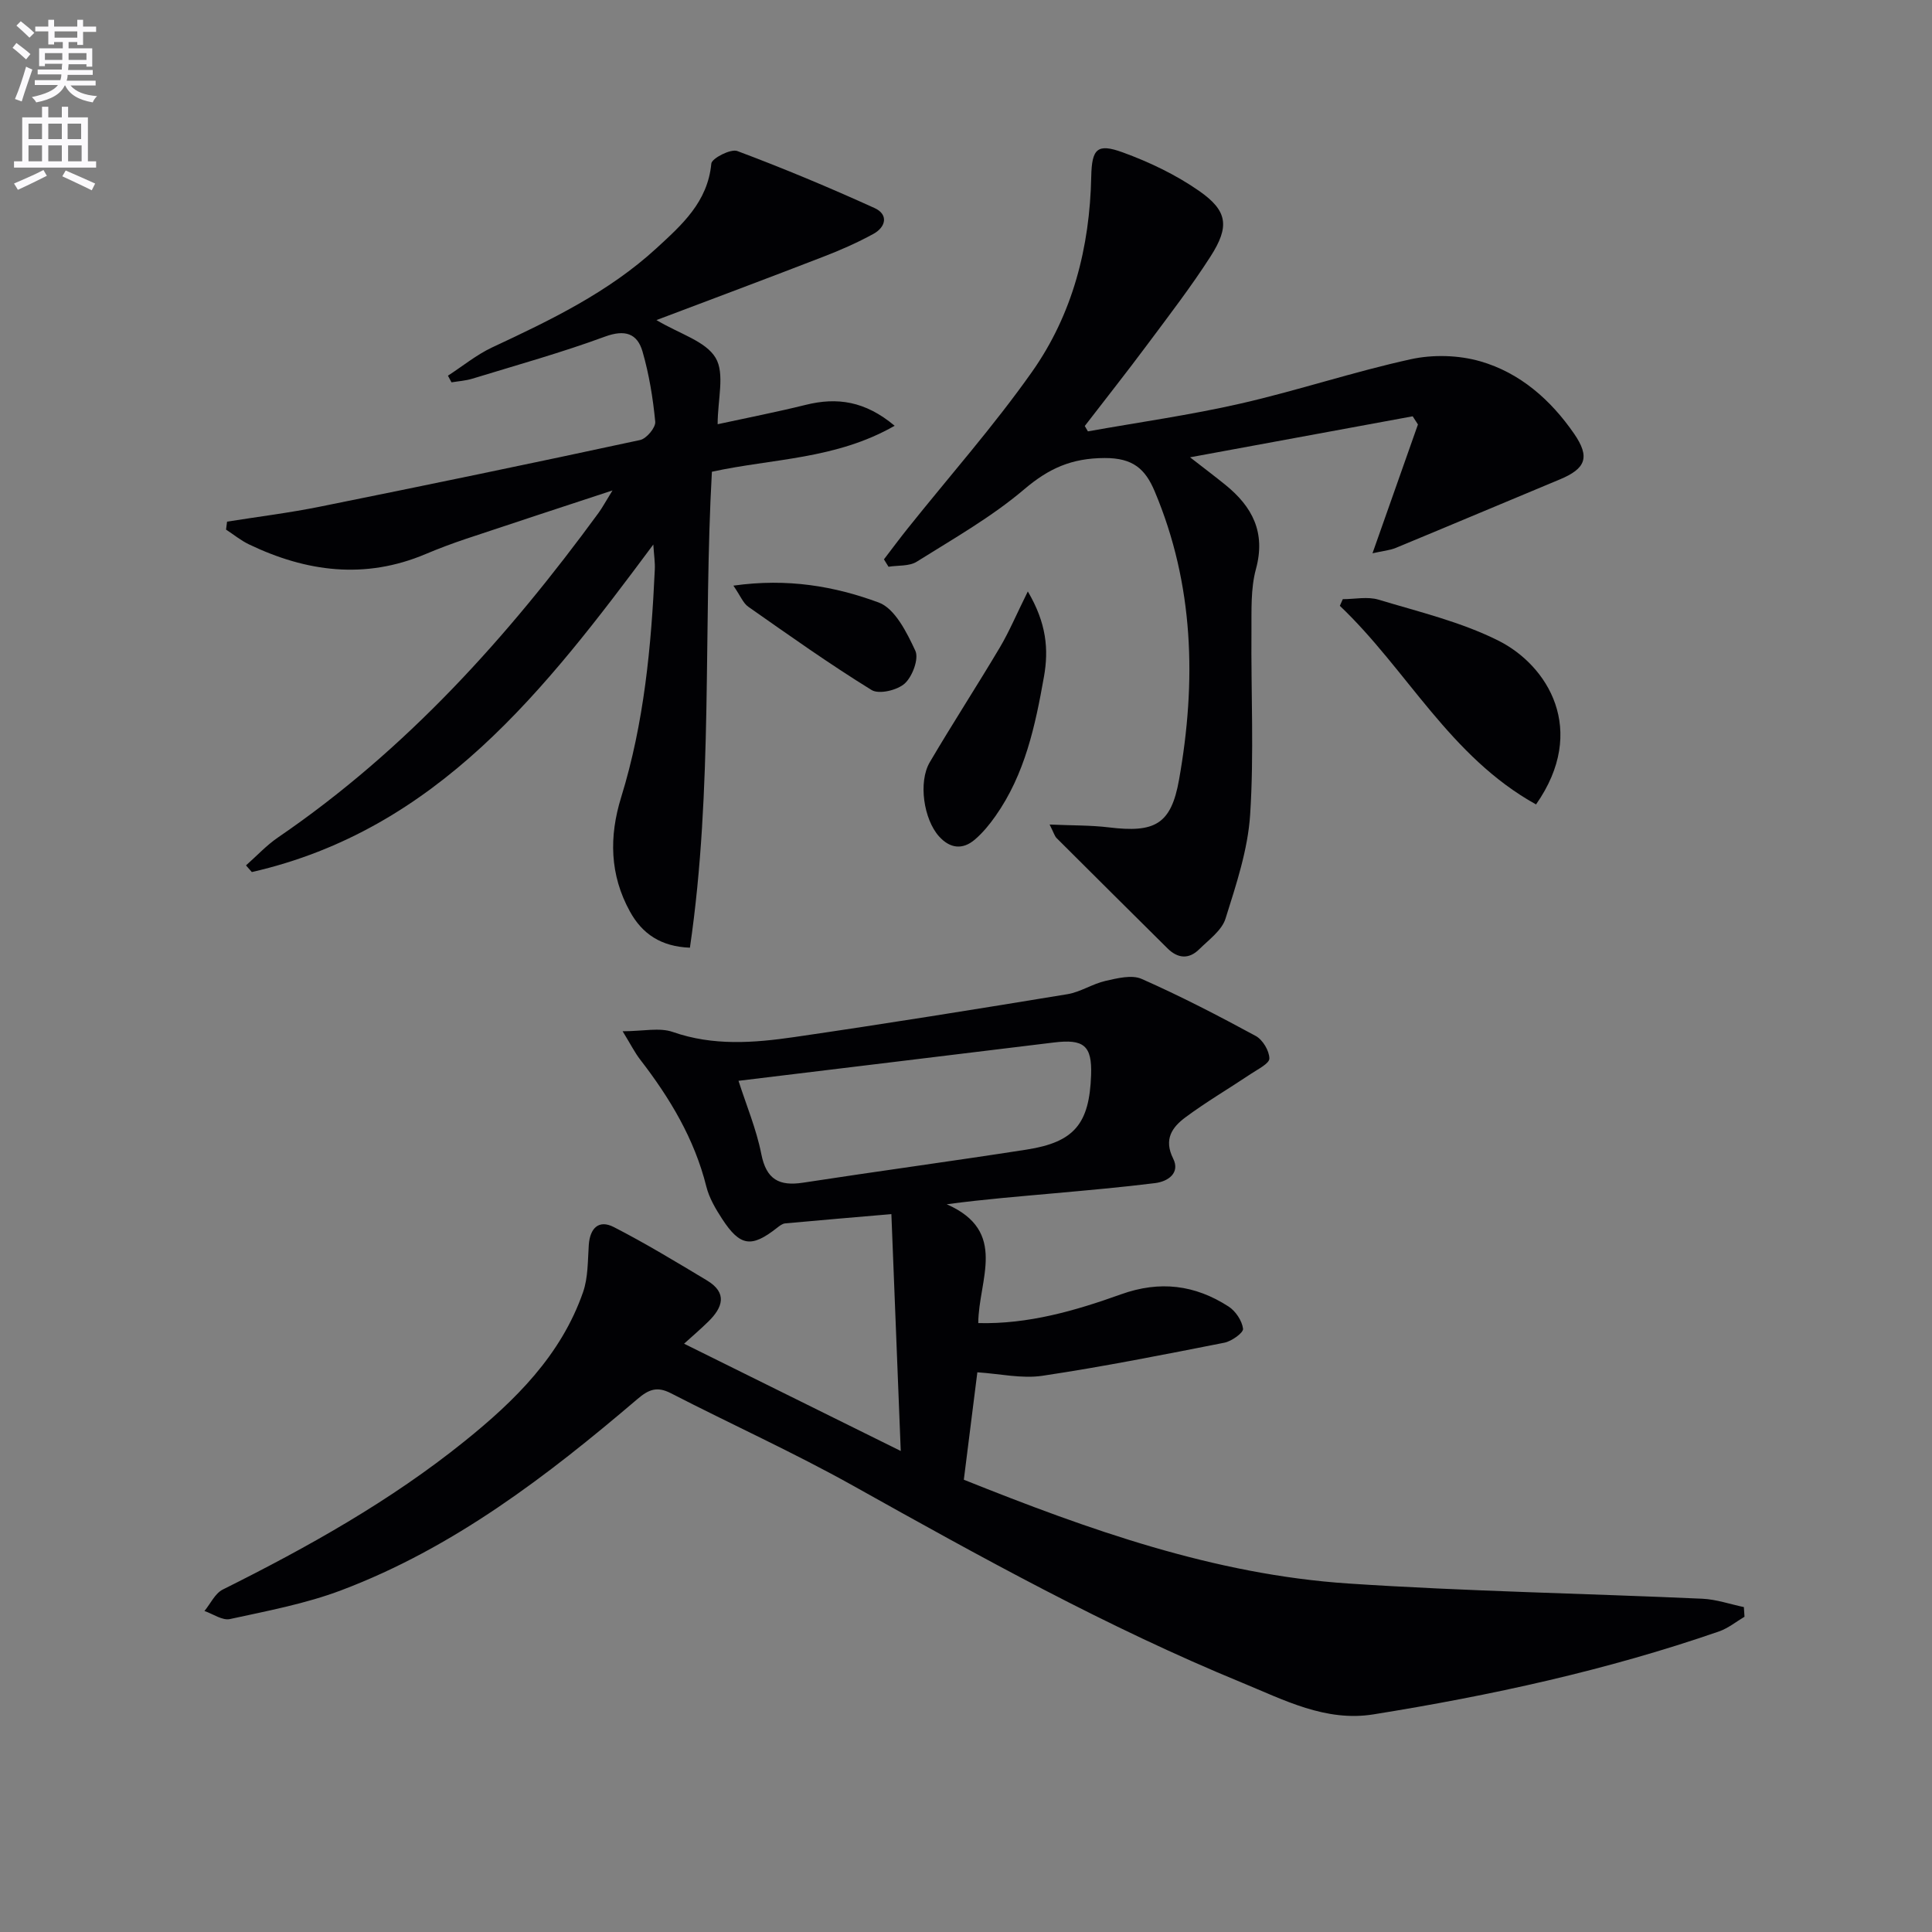
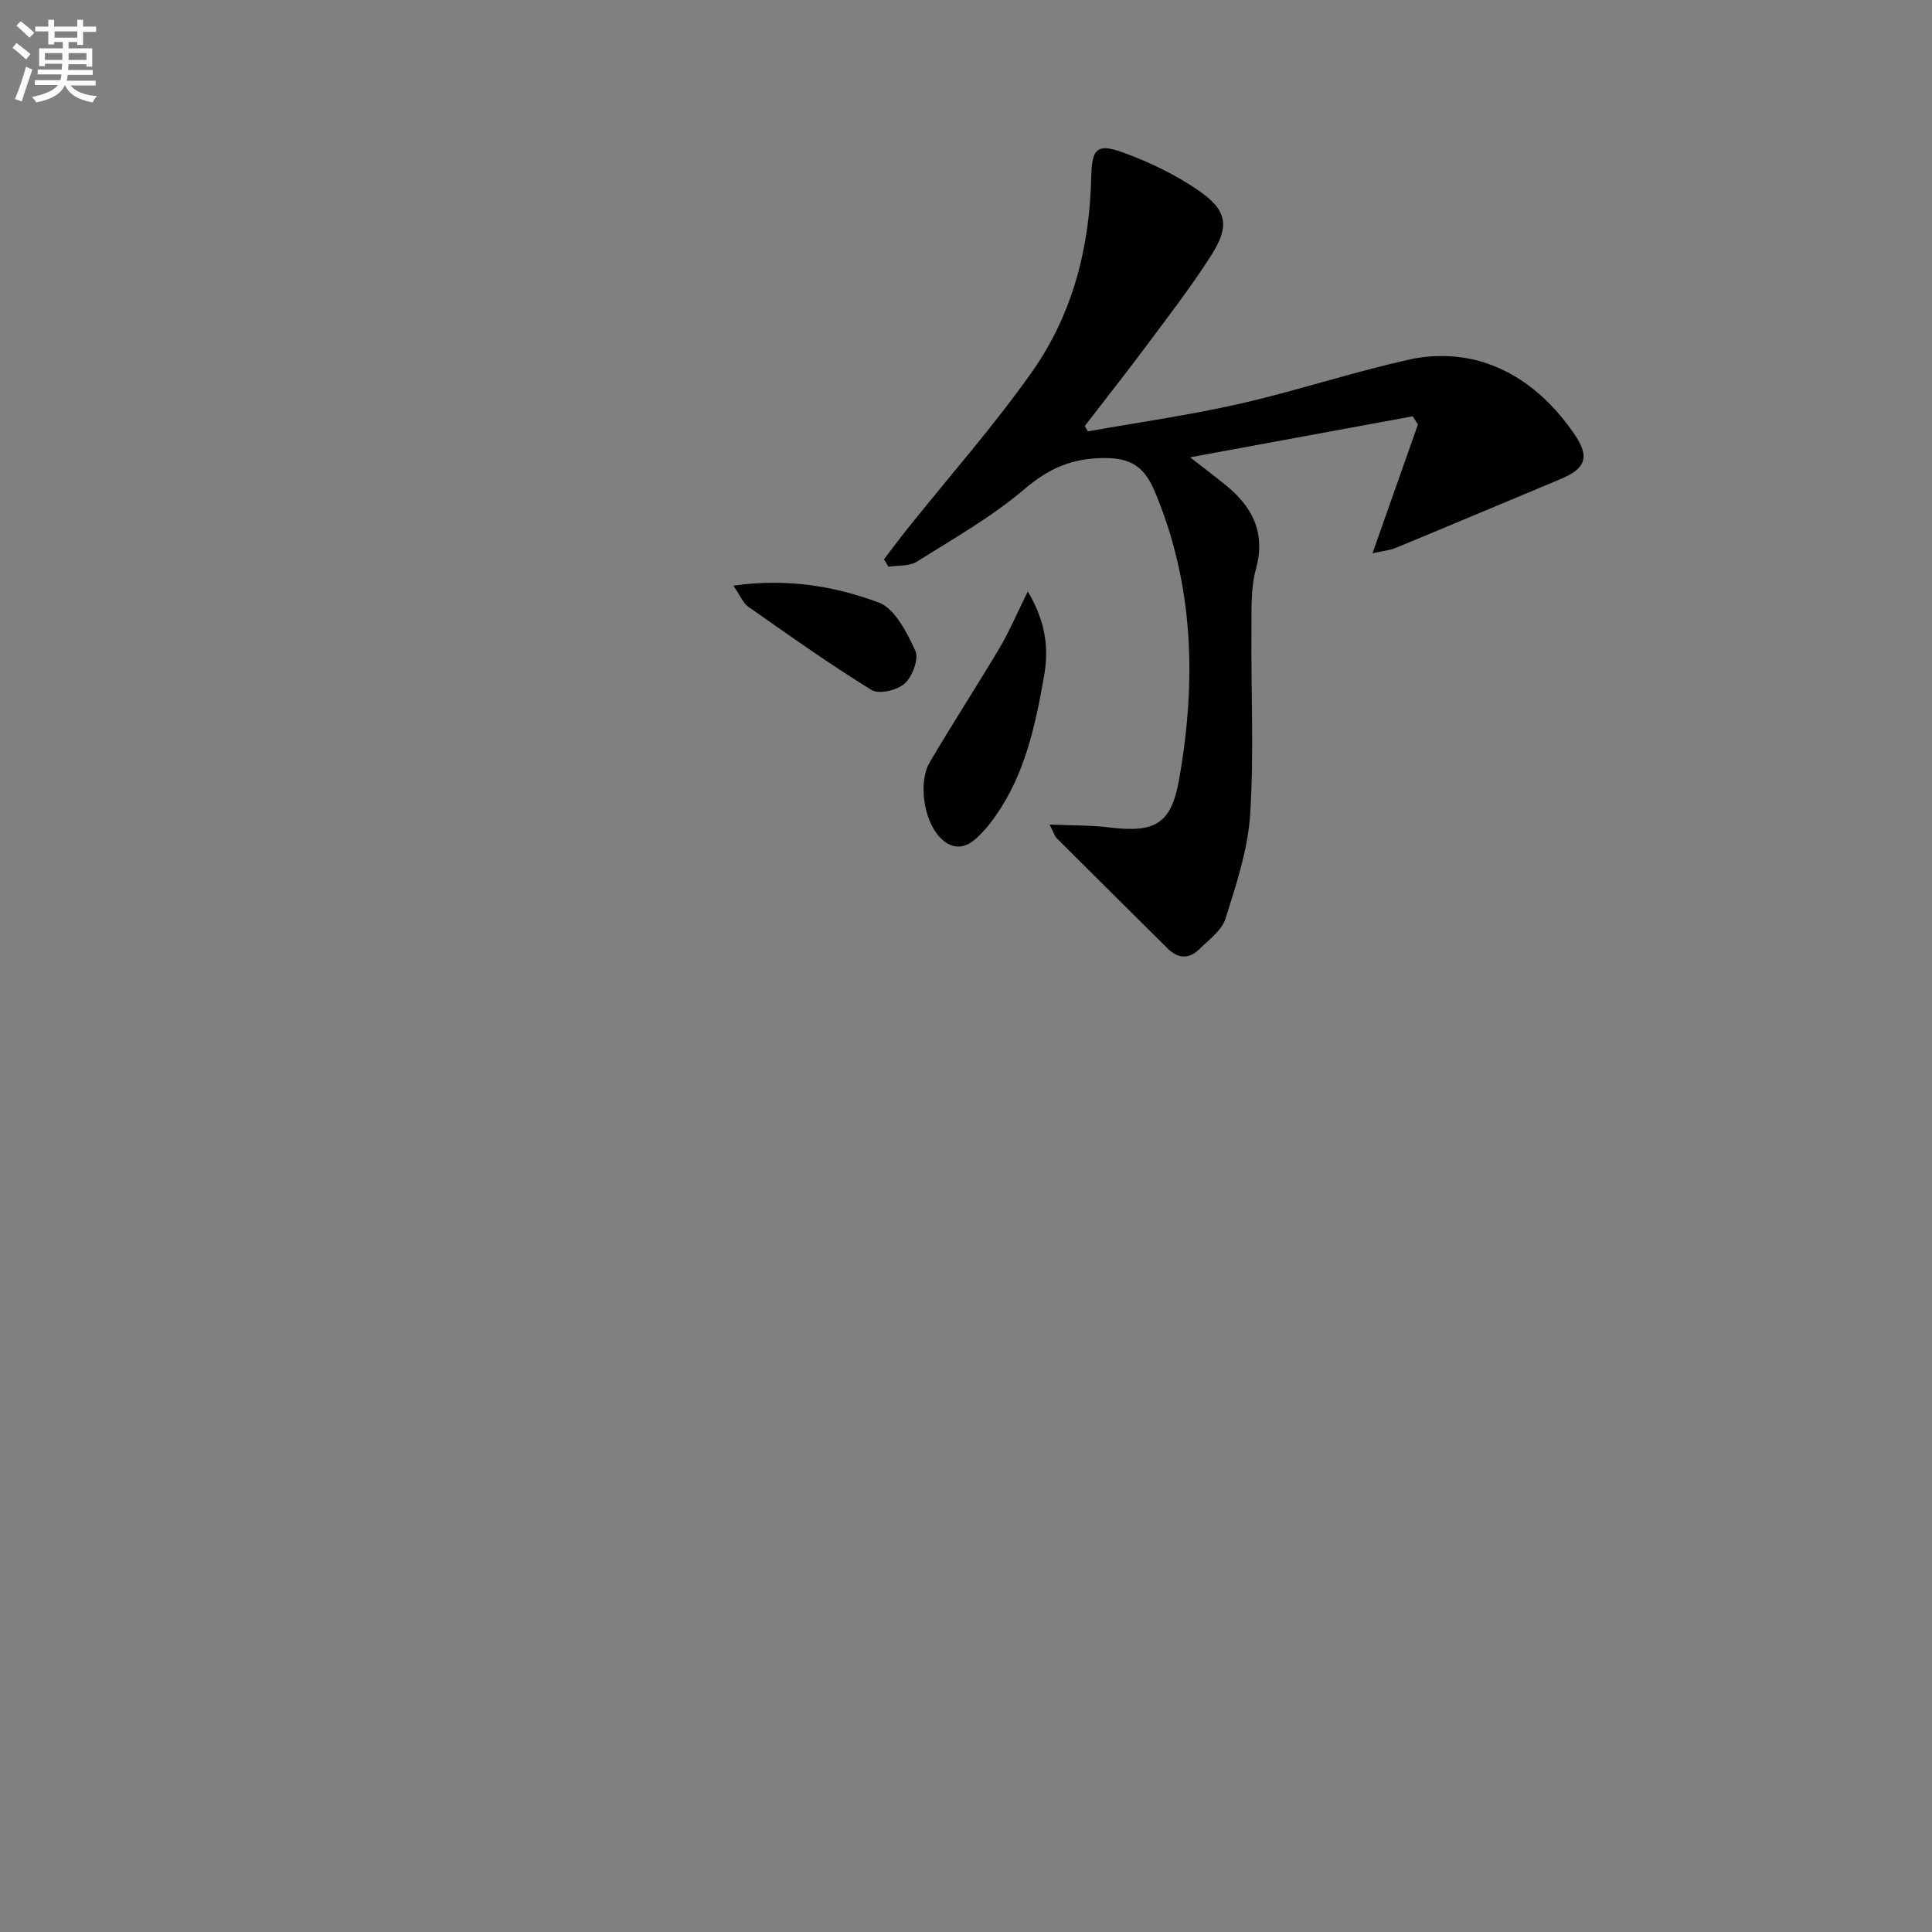
<svg xmlns="http://www.w3.org/2000/svg" enable-background="new 0 0 400 400" viewBox="0 0 400 400">
  <rect x="0" y="0" width="400" height="400" fill="#808080" stroke="none" />
  <path d="m2.6 9.9.8-1c.9.7 1.9 1.4 2.9 2.3l-.9 1.1c-1.1-1-2-1.8-2.8-2.4zm.5 10.6c.9-2.1 1.6-4.3 2.3-6.7.4.2.8.4 1.3.6-.7 2.1-1.5 4.3-2.2 6.6zm.3-15.2.9-.9c1 .8 2 1.6 2.8 2.4l-1 1c-.9-.9-1.8-1.7-2.7-2.5zm12.6-1.2h1.2v1.4h2.7v1.1h-2.7v2.7h-1.2v-.6h-1.8v1.3h4.9v3.8h-1.2v-.5h-3.7c0 .4-.1.9-.1 1.2h5.1v1h-5.2c0 .5-.1.9-.2 1.2h6v1h-5.2c1.1 1.3 2.9 2 5.5 2.2-.4.4-.7.8-.9 1.3-2.9-.5-4.8-1.6-5.7-3.5h-.1c-.8 1.7-2.7 2.9-5.9 3.5-.2-.4-.6-.8-.9-1.1 2.8-.6 4.6-1.4 5.4-2.5h-4.8v-1h5.3c.1-.3.2-.7.2-1.2h-4.9v-1h5c0-.4 0-.8.1-1.2h-3.6v.5h-1.2v-3.7h4.9v-1.3h-1.8v.5h-1.2v-2.7h-2.7v-1h2.7v-1.4h1.2v1.4h4.8zm-6.7 8.3h3.6c0-.4 0-.9 0-1.4h-3.6zm1.9-4.6h4.8v-1.3h-4.7v1.3zm6.7 3.2h-3.7v1.4h3.7z" fill="#fbfafc" />
-   <path d="m8.7 22.1h1.3v2.2h2.8v-2.2h1.3v2.2h4.1v9.1h1.7v1.3h-17v-1.3h1.7v-9.1h4.1zm.3 13.1.7 1.2c-1.8.9-3.8 1.9-6 2.9-.2-.4-.5-.8-.8-1.3 2.3-1 4.4-1.9 6.1-2.8zm-3.1-6.4h2.8v-3.2h-2.8zm0 4.6h2.8v-3.3h-2.8zm4.1-4.6h2.8v-3.2h-2.8zm0 4.6h2.8v-3.3h-2.8zm3.6 1.9c2.1.9 4.1 1.8 6.1 2.7l-.7 1.4c-2.2-1.1-4.2-2-6.1-2.9zm3.2-9.7h-2.8v3.2h2.8zm-2.7 7.8h2.8v-3.3h-2.8z" fill="#fbfafc" />
  <g fill="#010104">
-     <path d="m141.63 278.2c14.76 7.31 29.32 14.51 44.86 22.21-.66-16.7-1.3-32.8-1.94-49.04-7.29.63-14.64 1.24-21.99 1.92-.58.05-1.17.52-1.67.91-5.3 4.18-7.66 3.87-11.38-1.84-1.35-2.07-2.68-4.33-3.27-6.69-2.47-9.9-7.56-18.35-13.71-26.31-1.09-1.41-1.9-3.04-3.62-5.85 4.22 0 7.62-.82 10.39.15 8.36 2.92 16.75 2.27 25.11 1.06 18.89-2.75 37.73-5.78 56.57-8.88 2.7-.44 5.19-2.14 7.88-2.75 2.45-.55 5.46-1.33 7.52-.41 8.04 3.55 15.87 7.61 23.6 11.8 1.45.79 2.81 3.06 2.83 4.66.02 1.05-2.39 2.23-3.82 3.19-4.51 3.02-9.22 5.78-13.57 9.01-2.71 2.02-4.54 4.51-2.53 8.53 1.48 2.96-1.02 4.74-3.74 5.08-6.91.86-13.85 1.47-20.79 2.1-7.23.66-14.47 1.22-22.35 2.28 12.79 5.61 6.57 15.64 6.53 24.6 10.33.26 20.06-2.55 29.54-5.95 8.07-2.9 15.34-1.96 22.28 2.52 1.46.94 2.79 2.94 3 4.6.11.82-2.35 2.59-3.86 2.89-12.52 2.47-25.05 4.96-37.67 6.85-4.29.64-8.83-.42-13.48-.72-.96 7.63-1.87 14.82-2.8 22.24 25.84 10.34 51.82 19.64 79.63 21.49 24.39 1.62 48.85 2.05 73.28 3.15 2.88.13 5.73 1.13 8.59 1.73.04.67.09 1.33.13 2-1.74 1.03-3.38 2.38-5.25 3.03-23.28 8.07-47.27 13.28-71.55 17.18-9.93 1.6-18.55-2.99-27.26-6.57-27.88-11.46-54.19-26.06-80.46-40.75-12.31-6.88-25.21-12.71-37.77-19.17-2.86-1.47-4.58-.79-6.92 1.21-18.67 15.92-38.09 30.82-61.32 39.59-7.39 2.79-15.29 4.27-23.05 5.96-1.56.34-3.51-1.07-5.27-1.67 1.25-1.51 2.19-3.64 3.79-4.44 17.6-8.78 34.72-18.34 50.08-30.72 10.45-8.41 19.95-17.76 24.51-30.84 1.06-3.03.97-6.49 1.19-9.77.24-3.49 2.06-5.32 5.18-3.72 6.59 3.38 12.94 7.24 19.29 11.05 4.3 2.58 3.26 5.61.28 8.52-1.63 1.6-3.39 3.1-5.02 4.58zm11.27-54.43c1.61 5.04 3.7 9.99 4.72 15.16 1.04 5.28 3.7 6.69 8.65 5.93 15.42-2.37 30.88-4.45 46.29-6.85 9.87-1.54 12.99-5.35 13.34-15.43.21-6.1-1.49-7.51-7.73-6.74-21.57 2.64-43.15 5.24-65.27 7.93z" />
-     <path d="m135.91 66.27c4.82 2.88 10.19 4.36 12.25 7.82 1.95 3.27.42 8.61.42 13.74 6.16-1.34 12.24-2.52 18.24-4.01 6.49-1.61 12.28-.8 18.41 4.33-12.21 6.99-25.2 6.76-37.84 9.52-1.81 32.53.29 65.49-4.55 98.54-5.98-.23-9.87-2.84-12.43-7.51-4.17-7.58-4.33-15.47-1.81-23.62 4.75-15.36 6.24-31.22 6.97-47.18.07-1.43-.16-2.87-.31-5.16-22.41 30.13-44.76 59.05-83.12 67.81-.4-.46-.81-.92-1.21-1.38 2.22-1.96 4.26-4.18 6.69-5.83 26.48-18.1 47.55-41.51 66.33-67.19.76-1.05 1.37-2.2 2.86-4.61-10.96 3.61-20.65 6.78-30.33 10.02-2.83.95-5.63 2-8.38 3.16-12.53 5.29-24.67 3.69-36.57-2.02-1.68-.81-3.16-2.03-4.73-3.05.07-.55.14-1.1.21-1.65 6.43-1.02 12.9-1.82 19.28-3.11 22.11-4.46 44.19-9.03 66.24-13.79 1.32-.28 3.25-2.59 3.13-3.79-.47-4.89-1.27-9.81-2.63-14.52-1.08-3.75-3.62-4.62-7.77-3.1-9.01 3.32-18.29 5.9-27.49 8.72-1.38.42-2.86.51-4.29.75-.25-.46-.49-.92-.74-1.38 3.05-1.97 5.91-4.33 9.17-5.86 12.08-5.64 24.08-11.41 34.02-20.54 5.23-4.81 10.6-9.55 11.34-17.51.1-1.09 4.02-3.11 5.38-2.6 9.6 3.59 19.07 7.56 28.41 11.8 2.92 1.32 2.38 3.93-.24 5.36-3.33 1.82-6.83 3.37-10.38 4.73-11.41 4.42-22.86 8.7-34.53 13.11z" />
    <path d="m225.24 89.31c10.57-1.89 21.22-3.38 31.67-5.77 11.8-2.7 23.34-6.57 35.16-9.16 4.59-1.01 9.92-.87 14.42.43 8.2 2.36 14.56 7.96 19.4 14.97 3.37 4.88 2.44 7.24-2.97 9.49-11.31 4.7-22.6 9.48-33.92 14.16-1.28.53-2.73.64-4.84 1.12 3.33-9.45 6.37-18.06 9.41-26.67-.36-.56-.73-1.13-1.09-1.69-15.03 2.77-30.06 5.53-46.09 8.49 2.83 2.2 5.1 3.91 7.31 5.7 5.59 4.53 8.39 9.85 6.33 17.43-1.11 4.07-.9 8.56-.93 12.86-.11 12.66.55 25.37-.27 37.98-.47 7.27-2.89 14.5-5.1 21.54-.77 2.45-3.45 4.37-5.44 6.34-2.15 2.13-4.45 1.93-6.58-.19-7.65-7.59-15.31-15.19-22.94-22.81-.42-.42-.59-1.1-1.46-2.82 4.62.21 8.48.13 12.27.59 9.47 1.15 12.88-.56 14.53-9.88 3.6-20.27 3.12-40.35-5.05-59.71-1.95-4.61-4.47-6.9-10.35-6.88-6.84.02-11.54 2.13-16.64 6.46-6.79 5.77-14.69 10.25-22.28 15.01-1.55.97-3.87.72-5.83 1.04-.32-.51-.63-1.02-.95-1.53 1.63-2.13 3.23-4.29 4.91-6.39 8.61-10.78 17.79-21.16 25.73-32.41 8.43-11.94 11.98-25.8 12.28-40.45.12-5.75 1.22-6.94 6.5-5.02 5.53 2.01 11.01 4.63 15.82 7.98 5.94 4.13 6.36 7.37 2.37 13.59-4.03 6.28-8.6 12.22-13.07 18.22-4.23 5.69-8.64 11.25-12.96 16.87.22.37.44.74.65 1.11z" />
-     <path d="m318.02 166.55c-17.86-9.9-26.74-27.94-40.62-41.12.2-.46.41-.92.61-1.38 2.47 0 5.12-.58 7.39.1 8.38 2.53 17.08 4.6 24.83 8.49 10.14 5.08 18.62 18.46 7.79 33.91z" />
    <path d="m212.8 122.45c3.86 6.56 4.35 11.97 3.34 17.66-1.8 10.16-3.94 20.2-10.04 28.85-1.23 1.75-2.63 3.46-4.25 4.85-2.55 2.19-5.17 1.87-7.43-.64-3.17-3.52-4.34-11.24-1.92-15.36 4.71-8.01 9.78-15.81 14.53-23.8 1.95-3.3 3.44-6.87 5.77-11.56z" />
    <path d="m151.84 121.25c11.29-1.59 20.99.14 30.08 3.49 3.37 1.24 5.83 6.21 7.59 9.99.77 1.66-.6 5.33-2.19 6.78-1.53 1.39-5.33 2.3-6.87 1.35-8.74-5.39-17.12-11.35-25.54-17.25-1.06-.75-1.6-2.23-3.07-4.36z" />
  </g>
</svg>